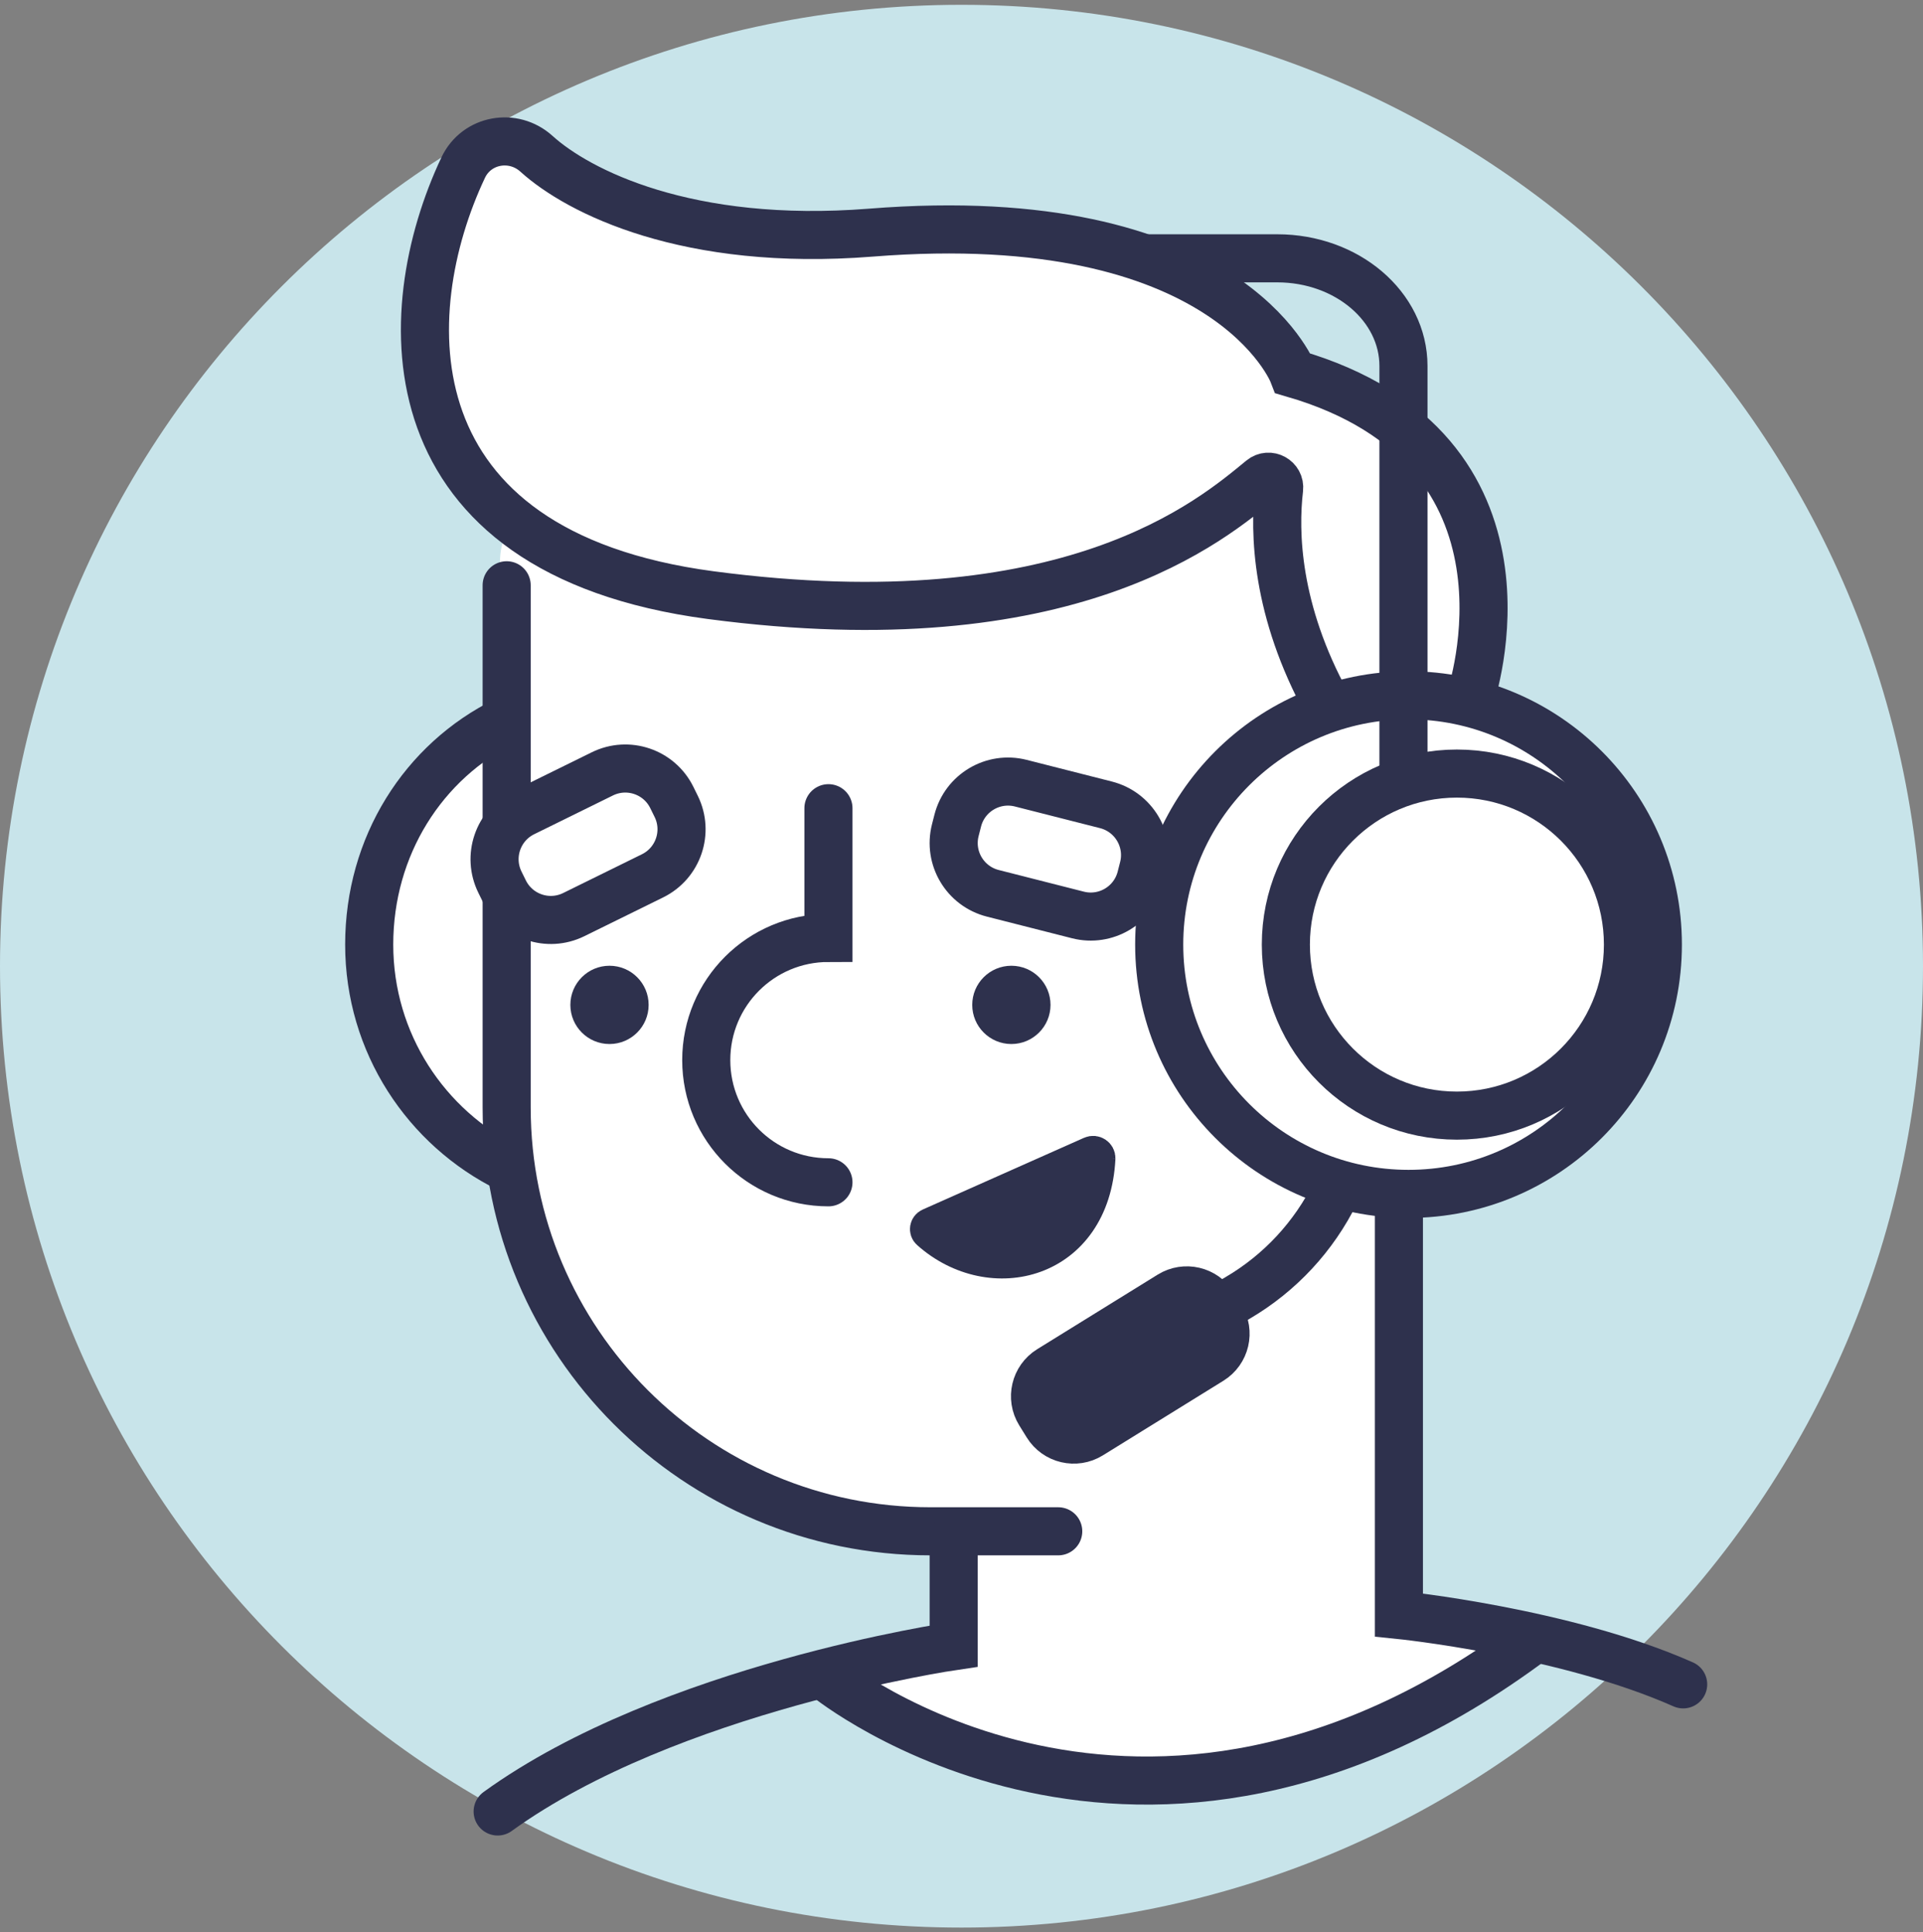
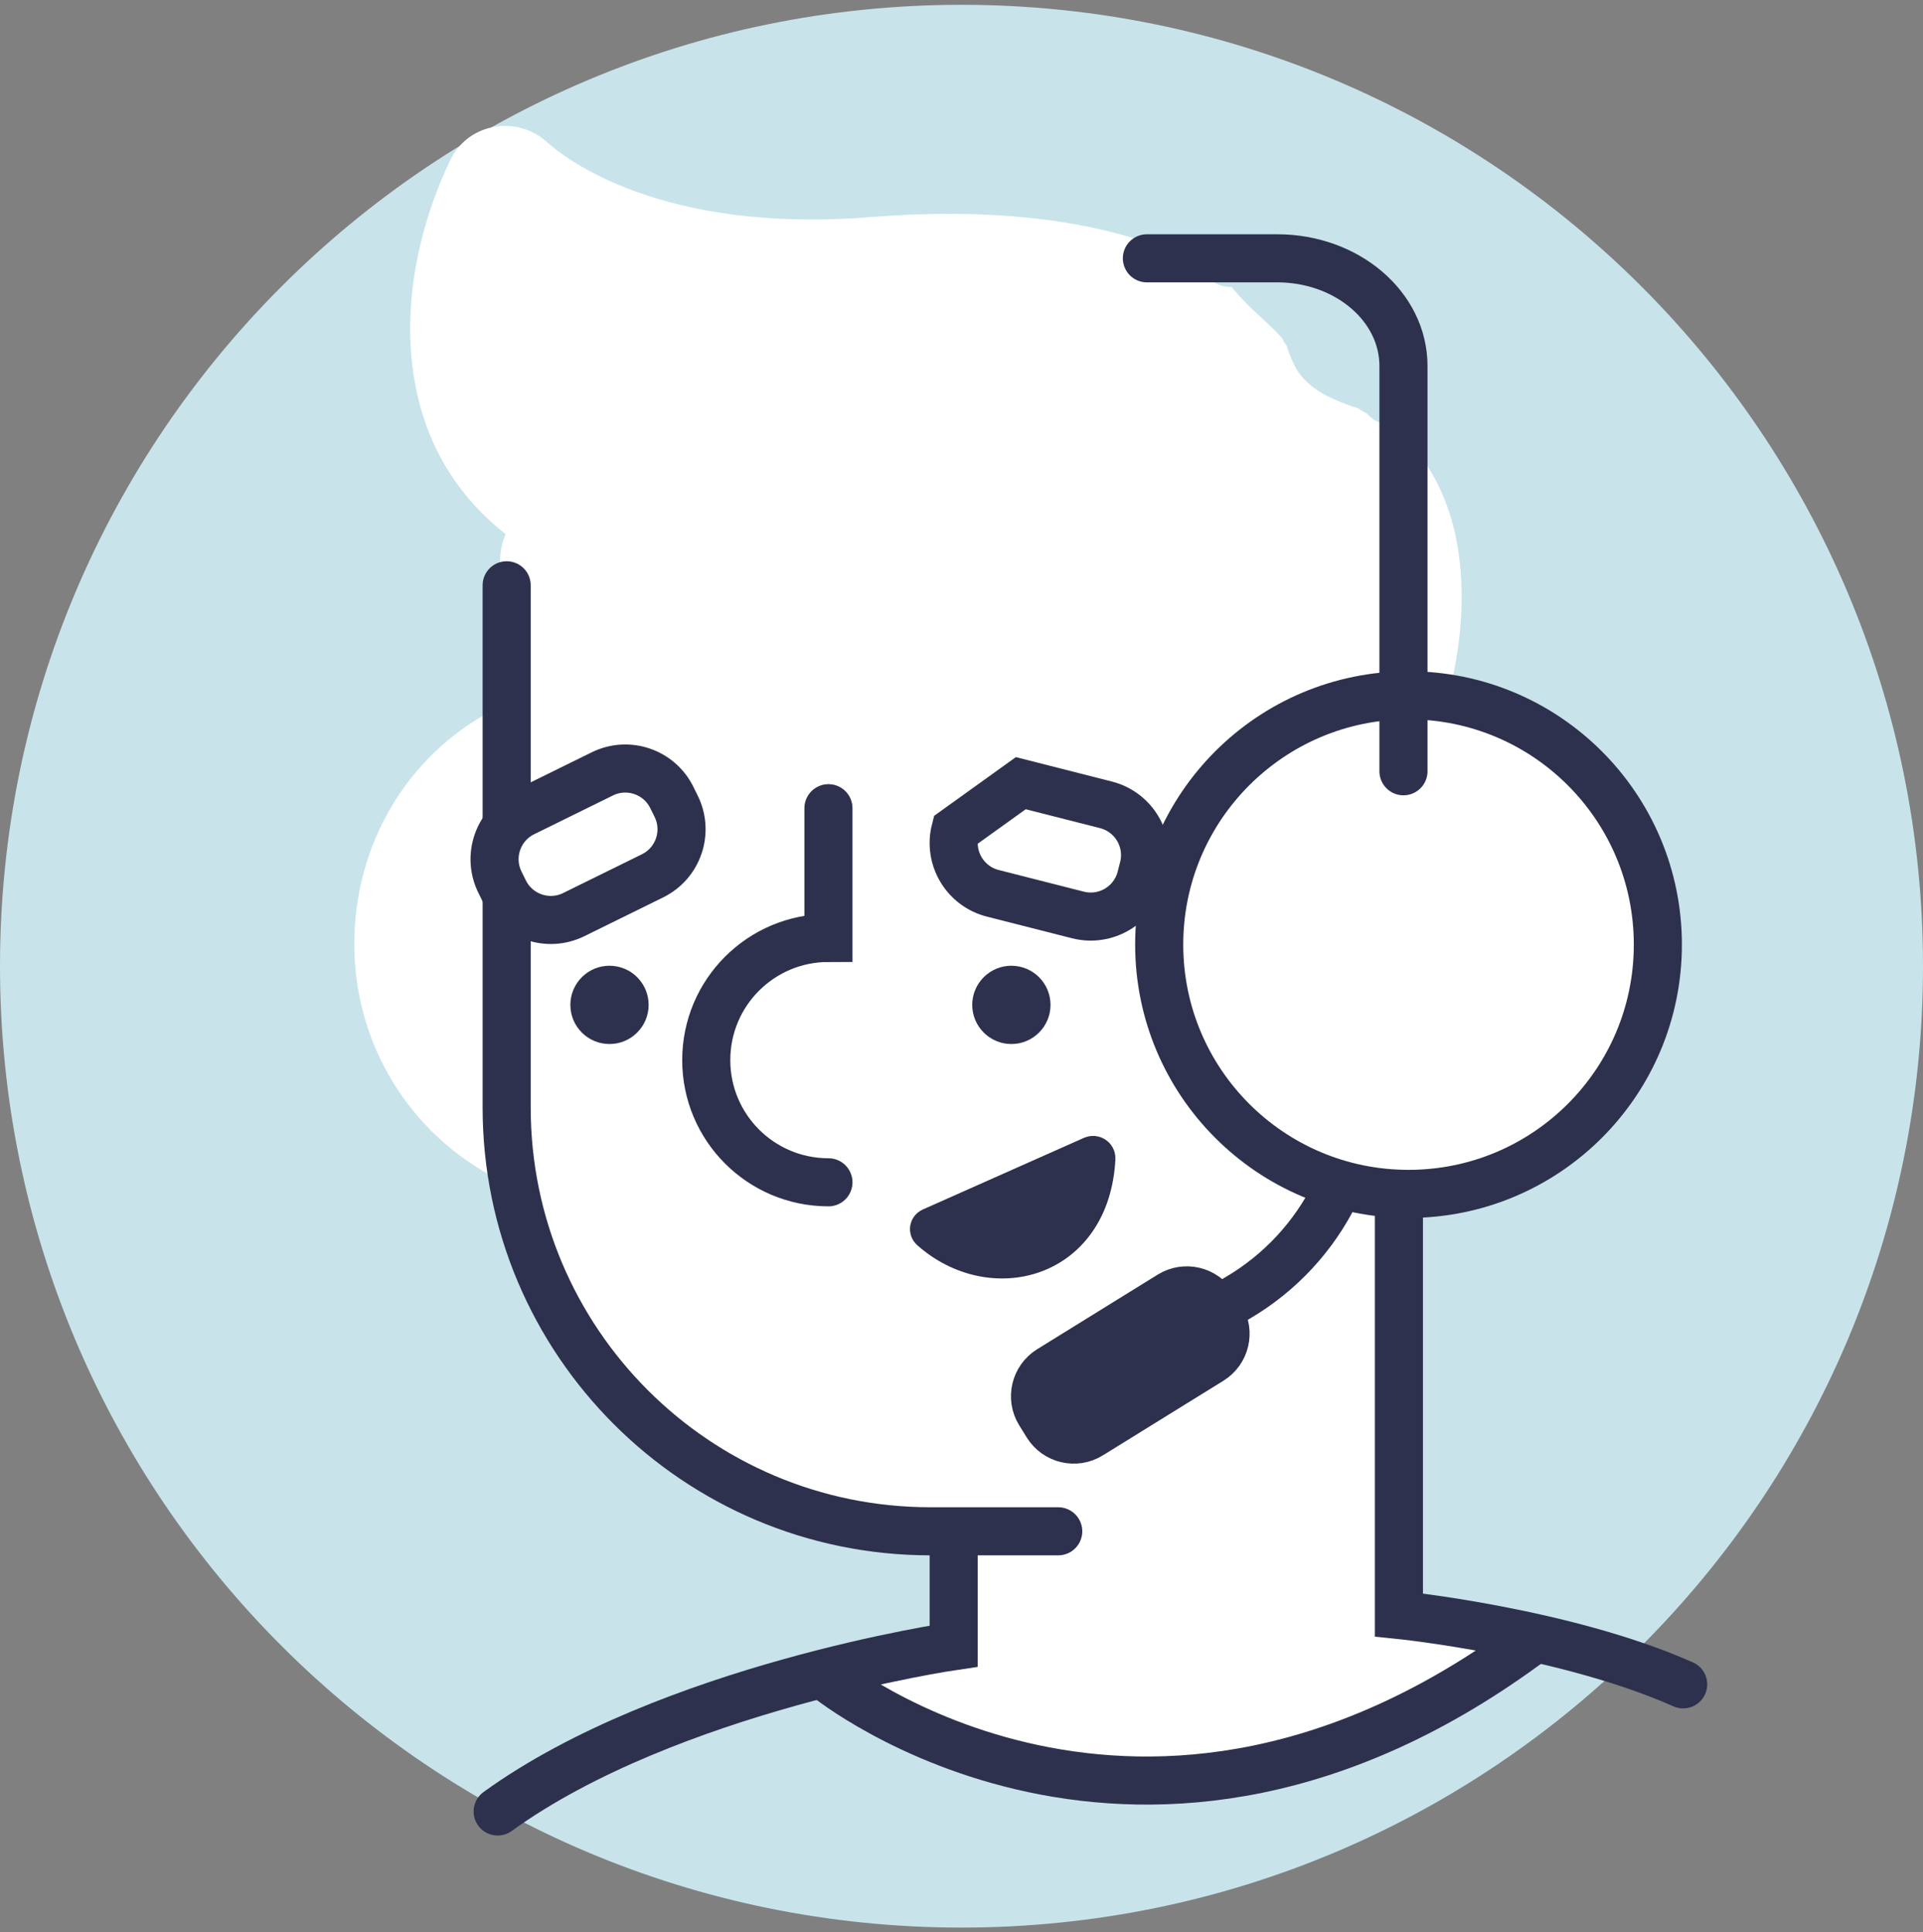
<svg xmlns="http://www.w3.org/2000/svg" width="200" height="201" viewBox="0 0 200 201" fill="none">
  <rect x="0" y="0" width="200" height="201" fill="#808080" stroke="none" />
  <g clip-path="url(#clip0_2055_112)">
    <path d="M100 200.5C155.228 200.5 200 155.728 200 100.5C200 45.272 155.228 0.5 100 0.5C44.772 0.5 0 45.272 0 100.5C0 155.728 44.772 200.5 100 200.5Z" fill="#C8E4EA" />
    <path d="M94.845 127.516C94.739 128.21 94.98 128.903 95.508 129.371C98.011 131.617 101.177 132.808 104.267 132.808C105.775 132.808 107.282 132.522 108.685 131.934C112.966 130.139 115.589 125.994 115.861 120.551C115.906 119.797 115.544 119.104 114.926 118.682C114.308 118.259 113.524 118.184 112.83 118.486L96.051 125.948C95.402 126.235 94.965 126.823 94.845 127.516Z" fill="#FF7BAC" />
    <path d="M105.188 108.595C107.436 108.595 109.258 106.773 109.258 104.525C109.258 102.277 107.436 100.454 105.188 100.454C102.94 100.454 101.117 102.277 101.117 104.525C101.117 106.773 102.94 108.595 105.188 108.595Z" fill="#FF7BAC" />
    <path d="M136.382 27.682C136.819 27.622 137.271 27.622 137.708 27.712C140.392 28.255 142.427 30.833 144.131 32.823C145.699 34.677 147.01 36.577 147.689 38.823V38.069C147.689 31.225 141.523 25.601 133.773 25.194C134.738 25.933 135.613 26.808 136.397 27.682H136.382Z" fill="white" />
    <path d="M175.703 173.755C175.266 173.559 146.53 167.905 146.093 167.724L146.545 124.606C157.234 124.968 174.029 109.56 174.029 98.253C174.029 84.594 164.004 73.257 150.933 71.131C151.49 68.779 152.259 64.558 151.943 59.854C151.626 54.879 150.164 50.673 147.676 47.341V42.502C147.284 43.135 146.666 43.663 146.048 43.934C144.812 44.462 143.334 44.19 142.384 43.24C142.294 43.15 142.234 43.09 142.204 43.044C142.053 42.954 141.872 42.849 141.857 42.833C141.736 42.758 141.601 42.698 141.465 42.622C141.359 42.577 141.269 42.532 141.163 42.487C140.937 42.381 141.028 42.426 141.45 42.607C141.314 42.426 140.621 42.291 140.41 42.2C139.927 42.019 139.445 41.838 138.977 41.627C137.108 40.843 135.389 39.682 134.515 37.783C134.243 37.18 134.002 36.562 133.806 35.929C133.791 35.913 133.776 35.898 133.746 35.853C133.625 35.687 133.49 35.491 133.399 35.295C133.399 35.295 133.399 35.295 133.399 35.265C133.399 35.265 133.399 35.265 133.399 35.25C133.233 35.054 133.067 34.858 132.887 34.677C132.585 34.361 132.283 34.074 131.967 33.773C130.731 32.627 129.54 31.556 128.454 30.29C128.409 30.26 128.379 30.23 128.334 30.185C128.334 30.185 128.334 30.185 128.349 30.169C128.258 30.064 128.168 29.943 128.077 29.838C128.077 29.838 128.047 29.838 128.032 29.838C126.163 29.958 124.745 28.195 124.67 26.476C124.655 25.978 124.745 25.526 124.941 25.119H119.318C119.318 25.119 119.197 25.149 119.122 25.164C112.398 22.918 103.156 21.576 90.477 22.586C68.647 24.32 58.682 16.405 56.903 14.792C55.35 13.39 53.285 12.817 51.264 13.224C49.274 13.616 47.646 14.897 46.787 16.737C41.631 27.682 41.284 39.26 45.882 47.703C47.541 50.733 49.787 53.357 52.591 55.558C52.214 56.432 52.003 57.397 52.003 58.422C52.003 58.769 52.003 59.116 52.003 59.462C51.49 59.734 51.144 60.246 51.144 60.849V73.936C42.309 78.639 36.852 87.851 36.852 98.208C36.852 108.565 42.55 117.913 51.762 122.662C55.35 144.296 74.18 160.834 96.809 160.834H97.638V160.864L99.071 170.453C92.106 173.016 56.812 182.8 50.857 187.112C50.149 187.625 49.983 188.62 50.495 189.328C50.812 189.765 51.294 189.992 51.777 189.992C52.093 189.992 52.425 189.886 52.712 189.69C62.21 182.83 75.266 178.413 85.171 175.82C86.271 176.694 94.352 182.77 107.121 185.484C110.619 186.223 114.644 186.735 119.122 186.735C130.489 186.735 144.691 183.403 160.039 172.051C164.773 173.136 169.944 174.629 174.421 176.619C174.632 176.71 174.843 176.755 175.07 176.755C175.673 176.755 176.261 176.408 176.517 175.82C176.879 175.021 176.517 174.086 175.718 173.724L175.703 173.755Z" fill="white" />
    <path d="M107.423 147.384L108.201 148.64C109.389 150.559 111.907 151.151 113.825 149.964L126.362 142.203C128.281 141.015 128.873 138.497 127.685 136.578L126.908 135.322C125.72 133.404 123.202 132.811 121.283 133.999L108.747 141.76C106.828 142.948 106.236 145.466 107.423 147.384Z" fill="#2E314D" stroke="#2E314D" stroke-width="3.335" stroke-miterlimit="10" stroke-linecap="round" />
    <path d="M114.259 120.477C113.701 131.422 103.088 134.045 96.545 128.196C96.288 127.97 96.364 127.548 96.68 127.412L113.46 119.949C113.837 119.783 114.274 120.07 114.259 120.492V120.477Z" fill="#2E314D" stroke="#2E314D" stroke-width="3.502" stroke-miterlimit="10" stroke-linecap="round" />
    <path d="M86.162 122.979C79.137 122.979 73.453 117.295 73.453 110.27C73.453 103.244 79.137 97.561 86.162 97.561V84.067" stroke="#2E314D" stroke-width="5.002" stroke-miterlimit="10" stroke-linecap="round" />
    <path d="M105.188 108.595C107.436 108.595 109.258 106.773 109.258 104.525C109.258 102.277 107.436 100.454 105.188 100.454C102.94 100.454 101.117 102.277 101.117 104.525C101.117 106.773 102.94 108.595 105.188 108.595Z" fill="#2E314D" />
    <path d="M63.391 108.595C65.639 108.595 67.461 106.773 67.461 104.525C67.461 102.277 65.639 100.454 63.391 100.454C61.143 100.454 59.32 102.277 59.32 104.525C59.32 106.773 61.143 108.595 63.391 108.595Z" fill="#2E314D" />
-     <path d="M115.022 83.716L106.168 81.464C103.279 80.729 100.342 82.476 99.607 85.365L99.354 86.358C98.62 89.247 100.366 92.184 103.255 92.919L112.109 95.171C114.998 95.906 117.935 94.16 118.67 91.271L118.923 90.277C119.658 87.388 117.911 84.451 115.022 83.716Z" stroke="#2E314D" stroke-width="5.002" stroke-miterlimit="10" stroke-linecap="round" />
+     <path d="M115.022 83.716L106.168 81.464L99.354 86.358C98.62 89.247 100.366 92.184 103.255 92.919L112.109 95.171C114.998 95.906 117.935 94.16 118.67 91.271L118.923 90.277C119.658 87.388 117.911 84.451 115.022 83.716Z" stroke="#2E314D" stroke-width="5.002" stroke-miterlimit="10" stroke-linecap="round" />
    <path d="M145.492 88.755V167.98C145.492 167.98 162.724 169.729 175.056 175.201" stroke="#2E314D" stroke-width="5.002" stroke-miterlimit="10" stroke-linecap="round" />
    <path d="M52.695 60.879V115.198C52.695 139.546 72.43 159.281 96.778 159.281H110.06" stroke="#2E314D" stroke-width="5.002" stroke-miterlimit="10" stroke-linecap="round" />
    <path d="M99.187 159.945V171.222C99.187 171.222 69.563 175.549 51.758 188.424" stroke="#2E314D" stroke-width="5.002" stroke-miterlimit="10" stroke-linecap="round" />
    <path d="M119.766 140.271L128.736 134.994C133.123 132.416 136.651 128.617 138.897 124.049L143.752 114.204" stroke="#2E314D" stroke-width="5.002" stroke-miterlimit="10" stroke-linecap="round" />
    <path d="M86.031 174.509C86.031 174.509 118.671 201.043 159.467 170.544" stroke="#2E314D" stroke-width="5.002" stroke-miterlimit="10" stroke-linecap="round" />
-     <path d="M52.6 74.961C44.007 79.182 38.398 88.017 38.398 98.254C38.398 108.49 44.323 117.325 52.917 121.546" stroke="#2E314D" stroke-width="5.002" stroke-miterlimit="10" stroke-linecap="round" />
-     <path d="M134.48 38.838C134.48 38.838 127.711 21.244 90.563 24.199C71.507 25.707 60.139 19.933 55.797 15.998C53.385 13.812 49.556 14.49 48.169 17.445C41.038 32.567 40.269 57.442 73.919 61.905C111.338 66.85 126.067 54.065 131.208 49.844C131.992 49.196 133.153 49.844 133.033 50.839C132.505 55.347 132.686 63.473 138.023 73.212C143.36 82.951 152.932 72.549 152.932 72.549C152.932 72.549 161.764 46.75 134.48 38.838Z" fill="white" stroke="#2E314D" stroke-width="5.002" stroke-miterlimit="10" stroke-linecap="round" />
    <path d="M146.493 124.185C160.815 124.185 172.424 112.575 172.424 98.254C172.424 83.933 160.815 72.323 146.493 72.323C132.172 72.323 120.562 83.933 120.562 98.254C120.562 112.575 132.172 124.185 146.493 124.185Z" fill="white" stroke="#2E314D" stroke-width="5.002" stroke-miterlimit="10" stroke-linecap="round" />
-     <path d="M151.524 116.044C161.349 116.044 169.314 108.079 169.314 98.254C169.314 88.429 161.349 80.464 151.524 80.464C141.699 80.464 133.734 88.429 133.734 98.254C133.734 108.079 141.699 116.044 151.524 116.044Z" fill="white" stroke="#2E314D" stroke-width="5.002" stroke-miterlimit="10" stroke-linecap="round" />
    <path d="M145.966 80.224V38.071C145.966 31.874 140.086 26.869 132.835 26.869H119.281" stroke="#2E314D" stroke-width="5.002" stroke-miterlimit="10" stroke-linecap="round" />
    <path d="M62.648 80.495L54.452 84.53C51.777 85.847 50.677 89.082 51.993 91.756L52.446 92.676C53.762 95.35 56.998 96.451 59.672 95.135L67.869 91.1C70.543 89.783 71.644 86.548 70.327 83.874L69.874 82.954C68.558 80.279 65.323 79.179 62.648 80.495Z" fill="white" stroke="#2E314D" stroke-width="5.002" stroke-miterlimit="10" stroke-linecap="round" />
  </g>
  <defs>
    <clipPath id="clip0_2055_112">
      <rect width="200" height="200" fill="white" transform="translate(0 0.5)" />
    </clipPath>
  </defs>
</svg>